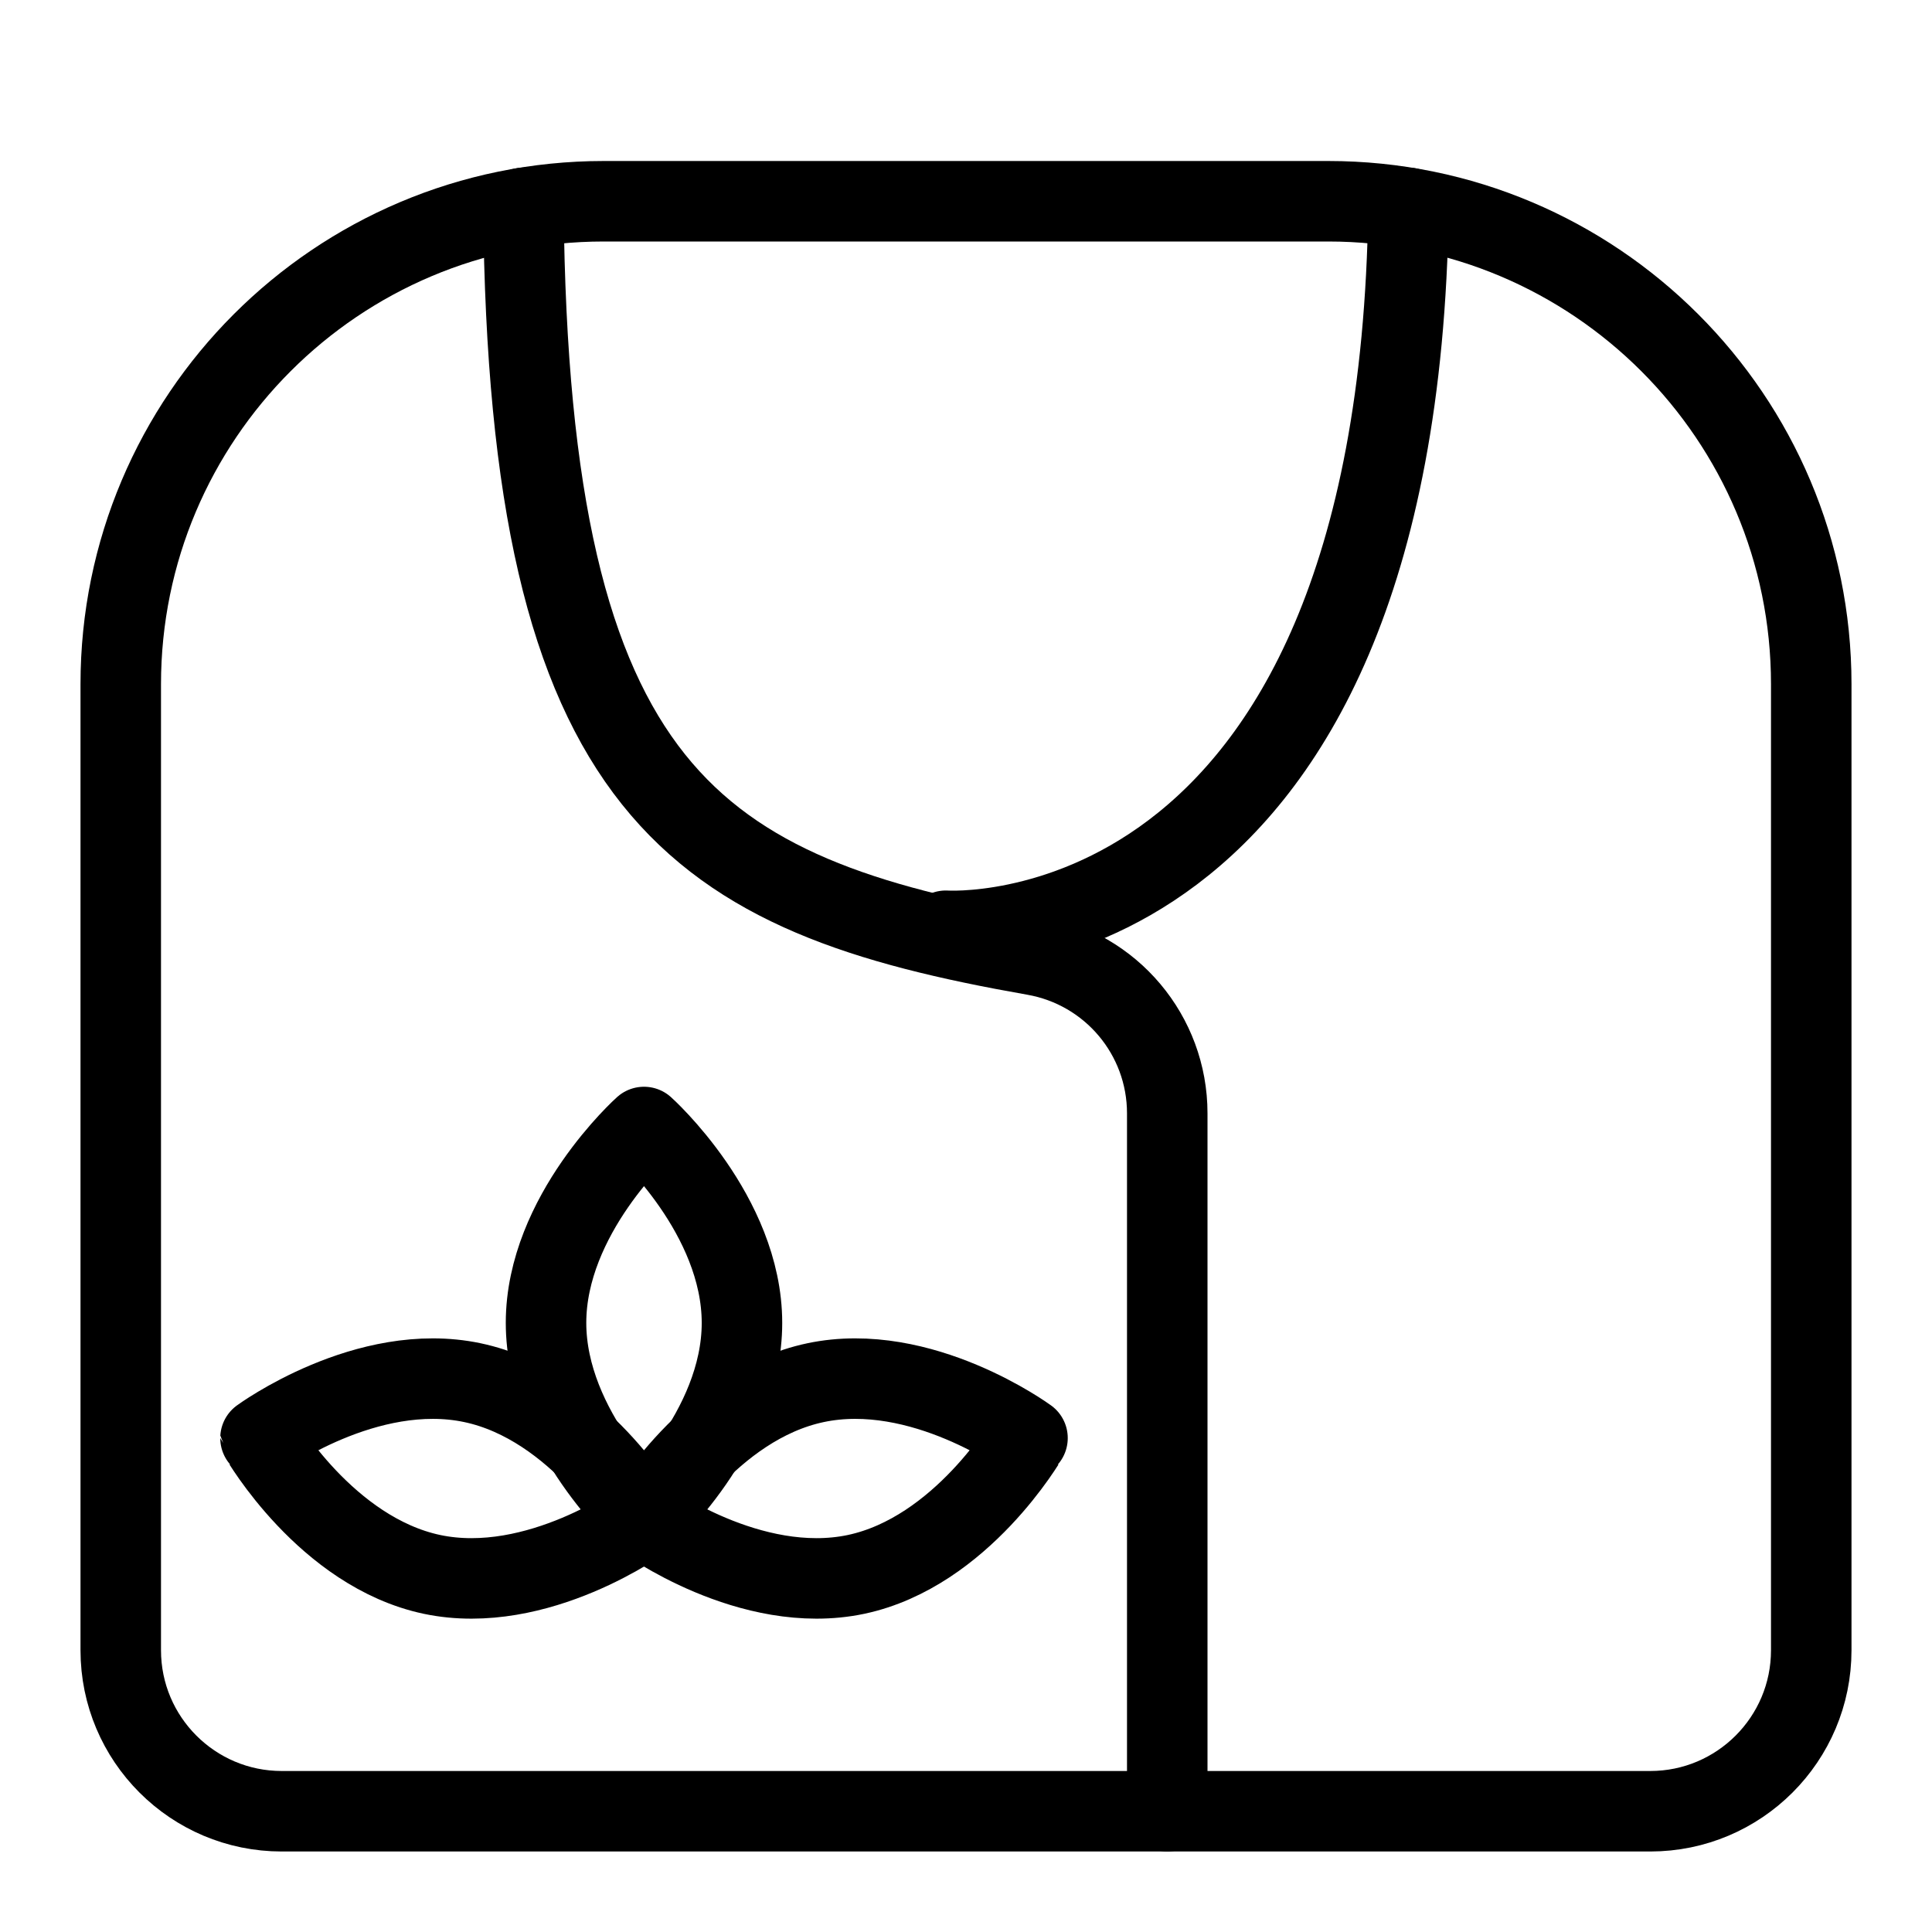
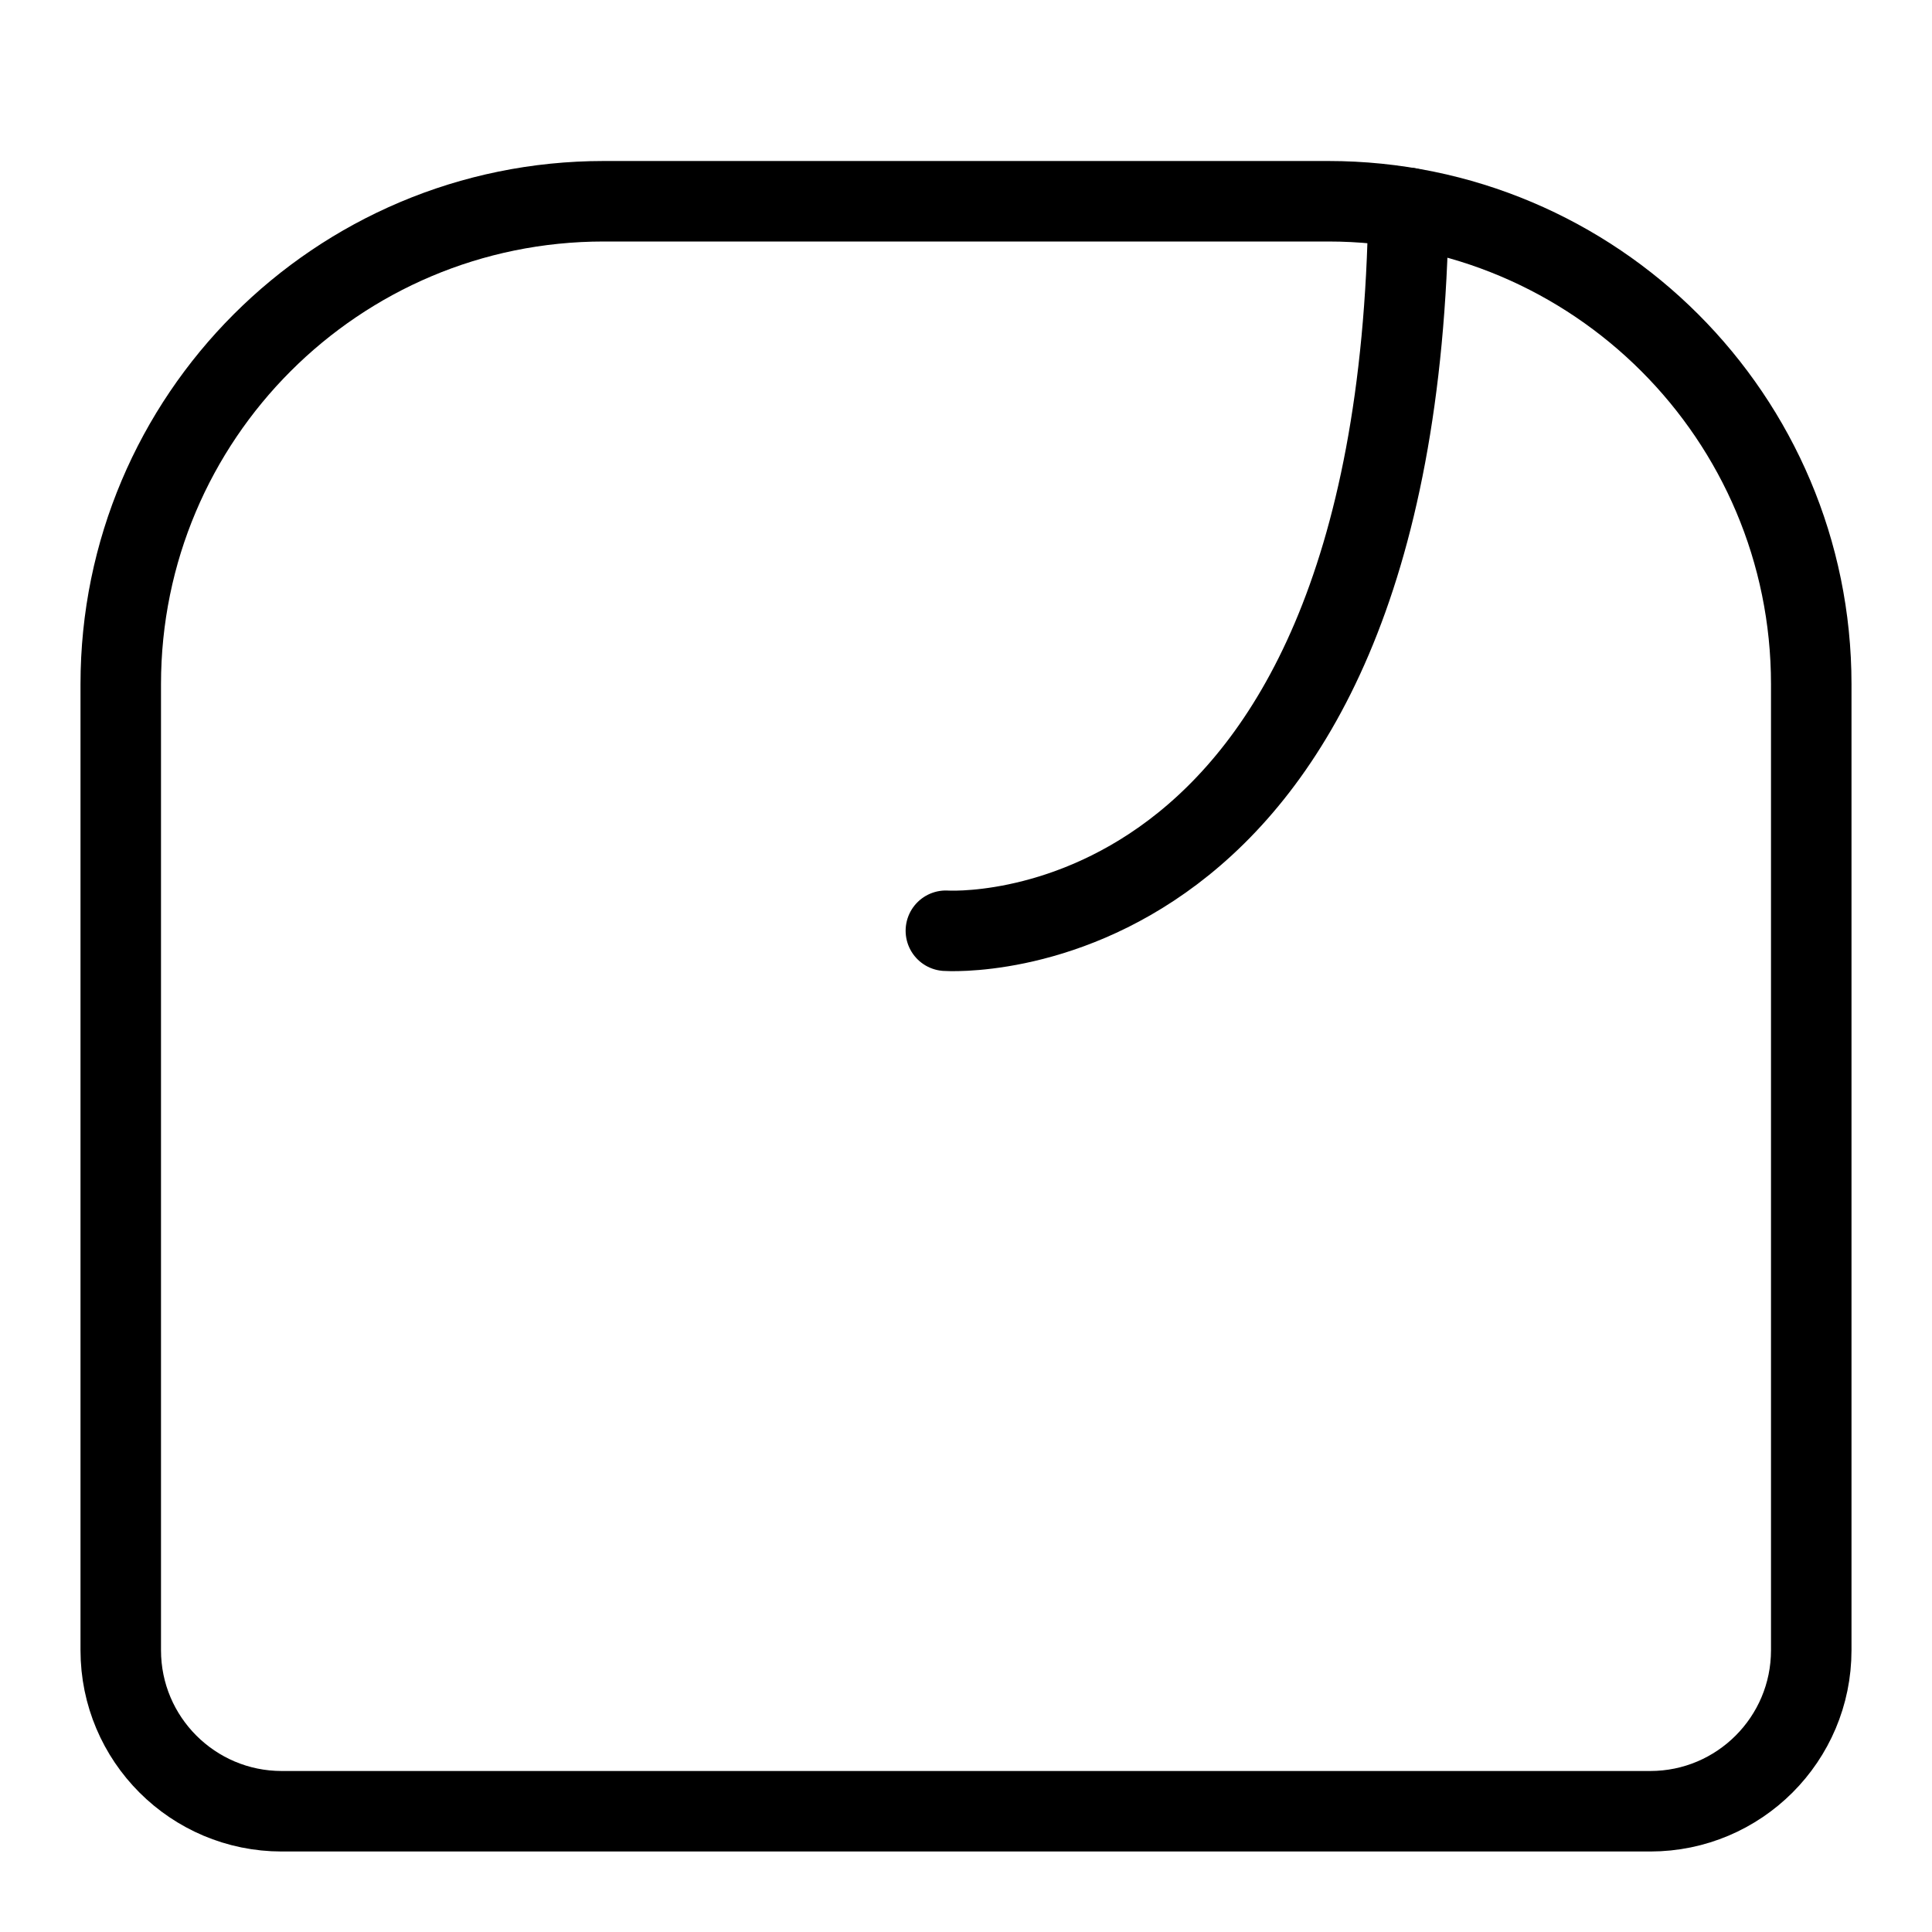
<svg xmlns="http://www.w3.org/2000/svg" version="1.1" x="0px" y="0px" width="24px" height="24px" viewBox="0 0 24 24" enable-background="new 0 0 24 24" xml:space="preserve">
  <g id="Outline_Icons">
    <g>
      <path fill="none" stroke="#000000" stroke-linecap="round" stroke-linejoin="round" stroke-miterlimit="10" d="M22.5,8.5    c0-3.314-2.687-6-6-6h-9c-3.314,0-6,2.686-6,6v12c0,1.104,0.896,2,2,2h17c1.104,0,2-0.896,2-2V8.5z" />
-       <path fill="none" stroke="#000000" stroke-linecap="round" stroke-linejoin="round" stroke-miterlimit="10" d="M14.5,22.5v-8.67    c0-0.971-0.698-1.799-1.654-1.966c-4.219-0.742-6.277-1.987-6.344-9.282" />
      <path fill="none" stroke="#000000" stroke-linecap="round" stroke-linejoin="round" stroke-miterlimit="10" d="M11.75,11.562    c0,0,5.616,0.382,5.747-8.979" />
-       <path fill="none" stroke="#000000" stroke-linecap="round" stroke-linejoin="round" stroke-miterlimit="10" d="M9.217,16.434    C9.217,17.777,8,18.867,8,18.867s-1.217-1.09-1.217-2.434S8,14,8,14S9.217,15.09,9.217,16.434z" />
-       <path fill="none" stroke="#000000" stroke-linecap="round" stroke-linejoin="round" stroke-miterlimit="10" d="M10.633,19.558    C9.317,19.834,8,18.867,8,18.867s0.815-1.414,2.131-1.691c1.315-0.278,2.633,0.688,2.633,0.688S11.948,19.28,10.633,19.558z" />
-       <path fill="none" stroke="#000000" stroke-linecap="round" stroke-linejoin="round" stroke-miterlimit="10" d="M5.367,19.558    C6.682,19.834,8,18.867,8,18.867s-0.815-1.414-2.131-1.691c-1.315-0.278-2.633,0.688-2.633,0.688S4.052,19.28,5.367,19.558z" />
    </g>
  </g>
  <g id="invisible_shape">
    <rect fill="none" width="24" height="24" />
  </g>
</svg>